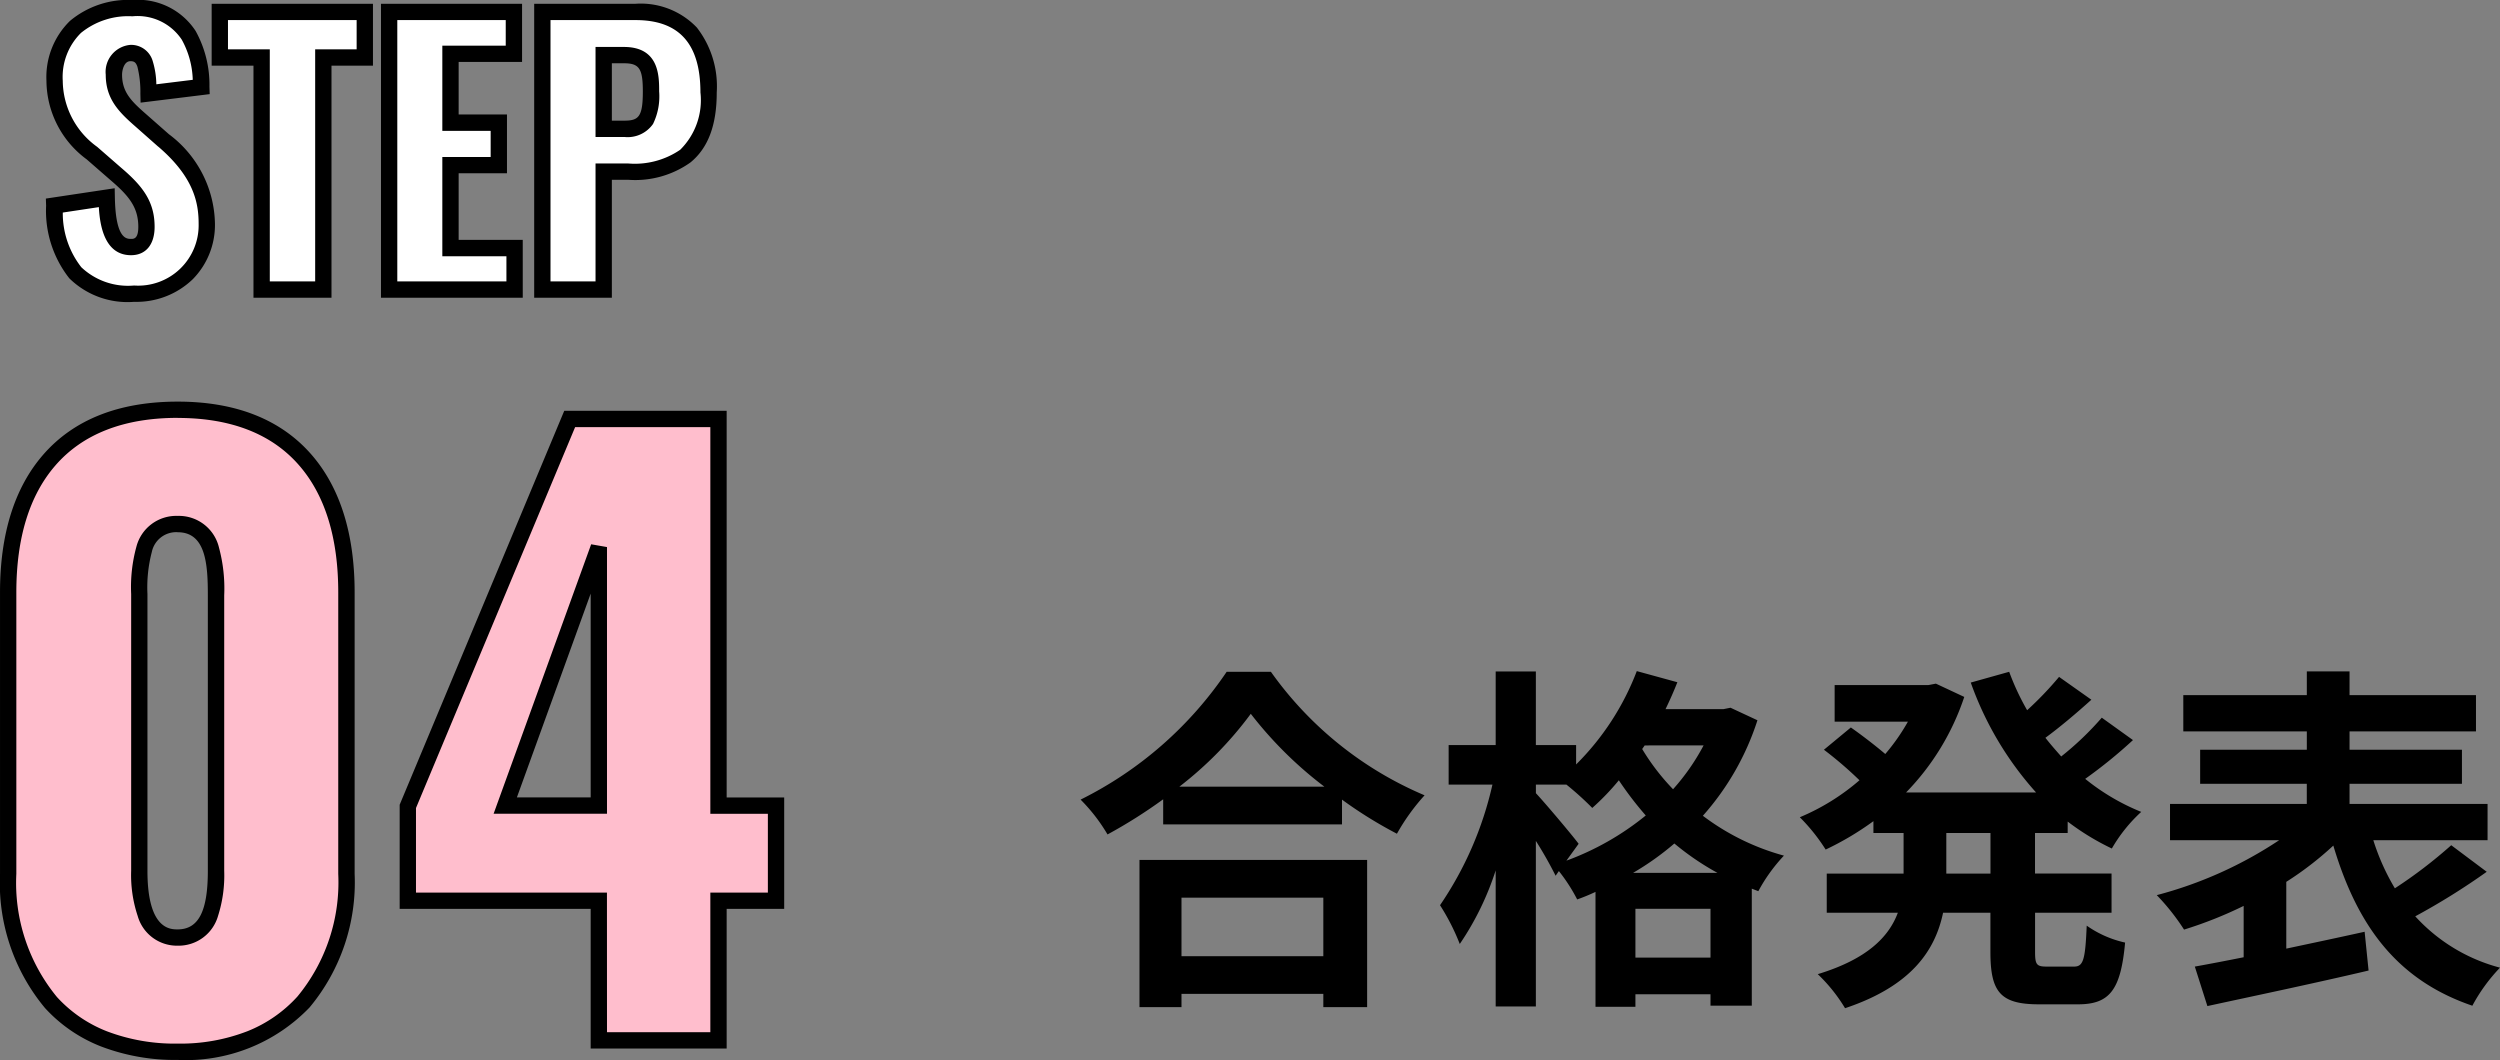
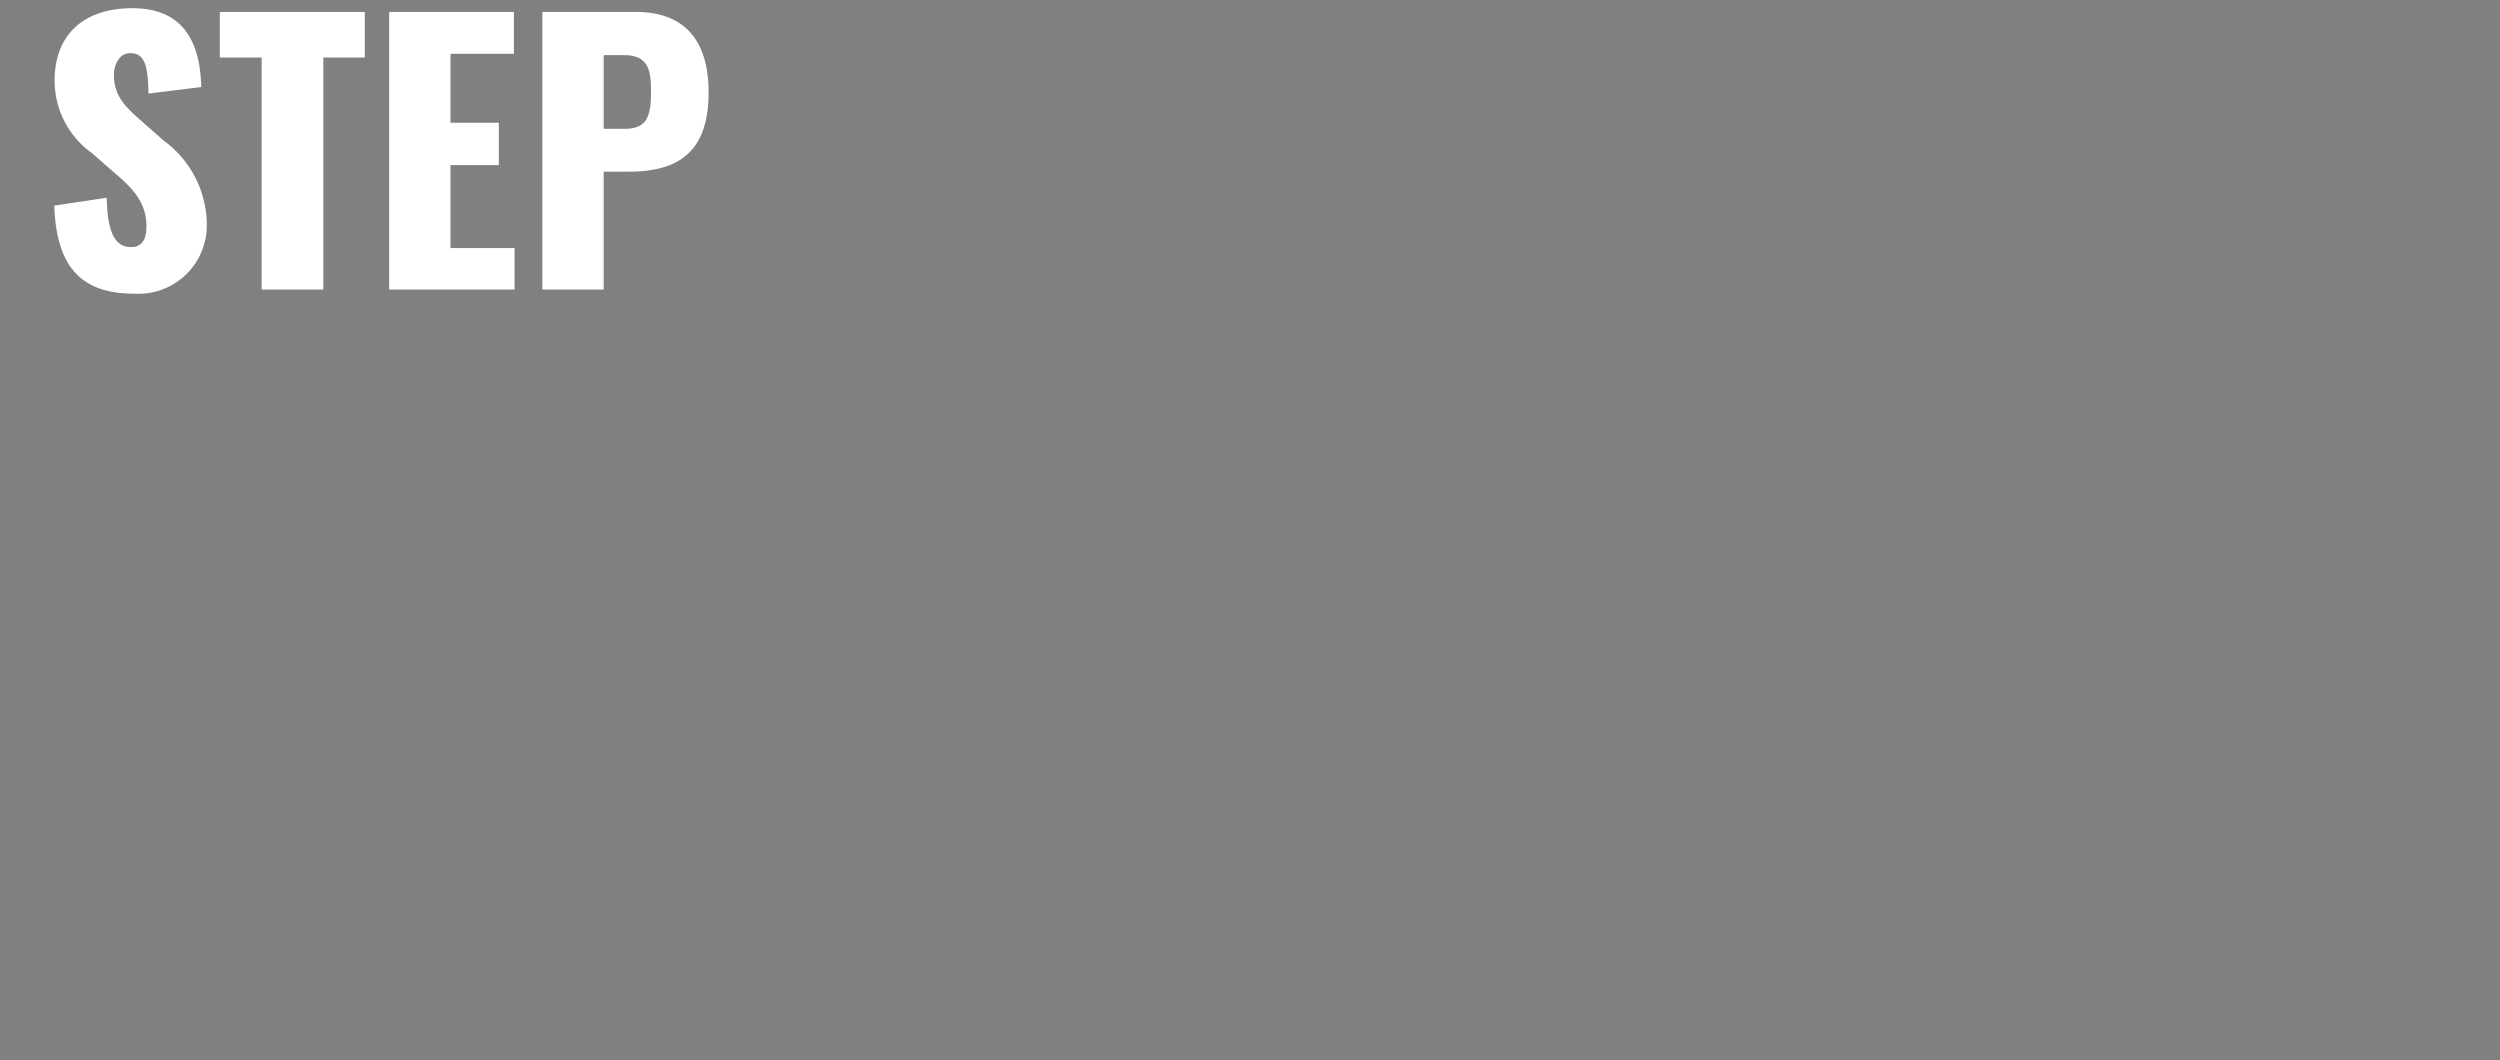
<svg xmlns="http://www.w3.org/2000/svg" width="153.173" height="64.946" viewBox="0 0 153.173 64.946">
  <rect x="0" y="0" width="153.173" height="64.946" fill="#808080" stroke="none" />
  <g transform="translate(-192.299 -8228.228)">
-     <path d="M15.378-4.774v3.586H6.688V-4.774ZM4.114,1.936H6.688V1.122h8.69v.814h2.684v-9.02H4.114ZM6.556-11.572a22.479,22.479,0,0,0,4.378-4.466,24.1,24.1,0,0,0,4.51,4.466Zm2.9-7.04A23.29,23.29,0,0,1,.506-10.78a10.683,10.683,0,0,1,1.65,2.134A30.652,30.652,0,0,0,5.566-10.8v1.54H16.522V-10.78a26.388,26.388,0,0,0,3.366,2.09,12.788,12.788,0,0,1,1.694-2.354,22.1,22.1,0,0,1-9.416-7.568Zm24.9,12.32a17.042,17.042,0,0,0,2.53-1.8,16.4,16.4,0,0,0,2.64,1.8ZM34.5-1.1V-4.092h4.6V-1.1ZM31.02-8.074c-.374-.506-2.024-2.464-2.618-3.1V-11.7h1.87a18.719,18.719,0,0,1,1.584,1.43,15.021,15.021,0,0,0,1.628-1.694,20.8,20.8,0,0,0,1.65,2.156A16.9,16.9,0,0,1,30.272-7.04ZM38.676-14.1a13.333,13.333,0,0,1-1.87,2.684,13.652,13.652,0,0,1-1.892-2.464l.154-.22Zm1.65-2.31-.44.088H36.344q.4-.825.726-1.65l-2.486-.682a16.186,16.186,0,0,1-3.718,5.72v-1.188H28.4v-4.51H25.938v4.51H23.056v2.42H25.74a21.442,21.442,0,0,1-3.212,7.392,13.41,13.41,0,0,1,1.21,2.376,17.581,17.581,0,0,0,2.2-4.51V1.892H28.4V-8.25a24.021,24.021,0,0,1,1.21,2.134l.2-.286a10.5,10.5,0,0,1,1.122,1.738,12.069,12.069,0,0,0,1.122-.462v7.04H34.5v-.77h4.6v.7h2.53V-5.324l.4.154A10.212,10.212,0,0,1,43.6-7.348,14.591,14.591,0,0,1,38.632-9.79a16.3,16.3,0,0,0,3.344-5.852ZM56.254-6.248H53.548V-8.734h2.706Zm4.73-2.486v-.7a15.331,15.331,0,0,0,2.706,1.65,9.406,9.406,0,0,1,1.8-2.244,13.437,13.437,0,0,1-3.432-2.024,29.414,29.414,0,0,0,2.926-2.376L63.074-15.8a18.47,18.47,0,0,1-2.486,2.376c-.33-.374-.66-.748-.968-1.144.9-.66,1.914-1.518,2.816-2.332L60.456-18.3A20.775,20.775,0,0,1,58.5-16.258a15.282,15.282,0,0,1-1.1-2.354l-2.354.66a20.127,20.127,0,0,0,4,6.732H51.084a15.3,15.3,0,0,0,3.564-5.852l-1.738-.814-.462.088H46.706v2.244h4.488a12.306,12.306,0,0,1-1.386,1.98C49.192-14.1,48.356-14.74,47.7-15.2l-1.65,1.364a23.481,23.481,0,0,1,2.178,1.87A13.611,13.611,0,0,1,44.572-9.7a11.376,11.376,0,0,1,1.584,1.98A17.982,17.982,0,0,0,49.082-9.46v.726H50.93v2.486H46.222v2.4h4.356c-.55,1.474-1.87,2.838-4.906,3.762A9.972,9.972,0,0,1,47.344,2C51.414.638,52.866-1.54,53.35-3.85h2.9v2.4c0,2.442.594,3.212,2.97,3.212h2.4c1.936,0,2.618-.88,2.882-3.784A6.514,6.514,0,0,1,62.15-3.058c-.088,2.068-.2,2.508-.77,2.508H59.686c-.616,0-.7-.132-.7-.924V-3.85h4.686v-2.4H58.982V-8.734Zm23.5.748a28.9,28.9,0,0,1-3.454,2.64,13.808,13.808,0,0,1-1.32-2.948h7v-2.222H78.254v-1.232H85.14v-2.09H78.254V-14.96H86v-2.222H78.254v-1.452H75.636v1.452H68.068v2.222h7.568v1.122H69.1v2.09h6.534v1.232H67.254v2.222h6.688a24.993,24.993,0,0,1-7.5,3.366,13.546,13.546,0,0,1,1.672,2.112,25.216,25.216,0,0,0,3.652-1.452v3.146c-1.1.22-2.134.418-2.992.572l.77,2.42C72.27,1.276,75.966.506,79.42-.308l-.242-2.376c-1.584.352-3.234.7-4.8,1.034V-5.742a19.966,19.966,0,0,0,2.882-2.222C78.716-3.08,81.136.264,85.778,1.848A10.553,10.553,0,0,1,87.472-.484,10.7,10.7,0,0,1,82.28-3.63a41.772,41.772,0,0,0,4.378-2.728Z" transform="translate(258 8288)" />
-     <path d="M-12.314.7c6.768,0,10.34-4.512,10.34-10.9V-27.448c0-6.674-3.243-11.186-10.34-11.186-7.144,0-10.387,4.512-10.387,11.186V-10.2C-22.7-3.713-19.176.7-12.314.7Zm0-7c-2.162,0-2.35-2.632-2.35-4.089V-27.26c0-1.551-.047-4.371,2.35-4.371,2.35,0,2.35,2.82,2.35,4.371v16.873C-9.964-8.93-10.105-6.3-12.314-6.3ZM13.489,0h7.332V-8.554h3.525v-5.828H20.821V-38.07H11.7L1.786-14.335v5.781h11.7ZM7.755-14.382l5.734-15.839v15.839Z" transform="translate(215.5 8291.969)" fill="#ffbecd" />
-     <path d="M-12.314,1.2a12.69,12.69,0,0,1-4.7-.827,9.164,9.164,0,0,1-3.434-2.357A11.978,11.978,0,0,1-23.2-10.2V-27.448c0-3.574.887-6.408,2.637-8.424,1.88-2.165,4.655-3.262,8.25-3.262,3.574,0,6.336,1.1,8.209,3.263,1.745,2.017,2.631,4.851,2.631,8.423V-10.2A11.964,11.964,0,0,1-4.235-2.015,10.507,10.507,0,0,1-12.314,1.2Zm0-39.339c-3.292,0-5.814.982-7.495,2.918C-21.4-33.388-22.2-30.774-22.2-27.448V-10.2a11.007,11.007,0,0,0,2.49,7.548,8.172,8.172,0,0,0,3.064,2.1A11.7,11.7,0,0,0-12.314.2,11.344,11.344,0,0,0-8.031-.563,8.259,8.259,0,0,0-4.977-2.685a10.99,10.99,0,0,0,2.5-7.514V-27.448c0-3.325-.8-5.938-2.387-7.769C-6.536-37.152-9.043-38.134-12.314-38.134ZM21.321.5H12.989V-8.054H1.286v-6.381L11.37-38.57h9.951v23.688h3.525v6.828H21.321Zm-7.332-1h6.332V-9.054h3.525v-4.828H20.321V-37.57H12.036L2.286-14.235v5.181h11.7Zm-26.3-5.3a2.5,2.5,0,0,1-2.454-1.821,7.916,7.916,0,0,1-.4-2.768V-27.348a9.321,9.321,0,0,1,.319-2.889,2.52,2.52,0,0,1,2.532-1.895,2.522,2.522,0,0,1,2.532,1.949,9.635,9.635,0,0,1,.318,2.922v16.873a8.173,8.173,0,0,1-.378,2.765A2.515,2.515,0,0,1-12.314-5.8Zm0-25.333A1.525,1.525,0,0,0-13.9-29.918a8.556,8.556,0,0,0-.267,2.57v16.961c0,3.589,1.392,3.589,1.85,3.589,1.279,0,1.85-1.107,1.85-3.589V-27.26C-10.464-29.219-10.607-31.131-12.314-31.131Zm26.3,17.249H7.042l5.977-16.509.97.17Zm-5.521-1h4.521V-27.371Z" transform="translate(215.5 8291.969)" />
    <path d="M-14.983.252a4.192,4.192,0,0,0,4.452-4.284,6.424,6.424,0,0,0-2.646-5.1l-1.407-1.239c-.987-.861-1.638-1.533-1.638-2.793,0-.588.315-1.323,1.008-1.323.966,0,1.071.966,1.113,2.478l3.234-.4c-.063-1.995-.588-4.83-4.221-4.83-2.94,0-4.767,1.575-4.767,4.452a5.474,5.474,0,0,0,2.289,4.431l1.47,1.281c1.155.987,1.869,1.827,1.869,3.234,0,.588-.168,1.239-.945,1.239-.945,0-1.449-.819-1.491-3.024l-3.213.483C-19.75-1.365-18.2.252-14.983.252ZM-7.171,0h3.78V-14.217H-.851V-17.01H-9.733v2.793h2.562ZM.641,0H8.327V-2.541H4.4V-7.623H7.361v-2.6H4.4v-4.221H8.285V-17.01H.641Zm9.387,0h3.759V-7.224H15.3c2.751,0,4.914-.924,4.914-4.851,0-3.15-1.428-4.935-4.473-4.935H10.028Zm3.759-9.849v-4.515h1.239c1.512,0,1.659.945,1.659,2.226,0,1.554-.252,2.289-1.638,2.289Z" transform="translate(215.5 8245.969)" fill="#fff" />
-     <path d="M-14.983.752A5.089,5.089,0,0,1-18.956-.691a6.677,6.677,0,0,1-1.42-4.438l-.015-.445,4.217-.634.011.57c.048,2.534.709,2.534.991,2.534.166,0,.445,0,.445-.739,0-1.189-.57-1.894-1.694-2.854l-1.47-1.281a6.019,6.019,0,0,1-2.464-4.811,4.809,4.809,0,0,1,1.444-3.674,5.55,5.55,0,0,1,3.823-1.278,4.221,4.221,0,0,1,3.874,1.9,6.8,6.8,0,0,1,.846,3.411l.014.456-4.233.522L-14.6-12a6.356,6.356,0,0,0-.182-1.653c-.1-.288-.22-.339-.432-.339-.384,0-.508.554-.508.823,0,1.06.554,1.62,1.467,2.416l1.406,1.238a6.98,6.98,0,0,1,2.818,5.48,4.739,4.739,0,0,1-1.358,3.4A4.968,4.968,0,0,1-14.983.752Zm-4.371-5.47a5.363,5.363,0,0,0,1.135,3.35A4.162,4.162,0,0,0-14.983-.248a3.7,3.7,0,0,0,3.952-3.784c0-1.288-.294-2.857-2.471-4.723l-.005,0L-14.915-10c-1.023-.893-1.808-1.694-1.808-3.168a1.662,1.662,0,0,1,1.508-1.823,1.374,1.374,0,0,1,1.374,1.005,5.062,5.062,0,0,1,.218,1.41l2.232-.275a5.379,5.379,0,0,0-.674-2.461,3.246,3.246,0,0,0-3.024-1.43,4.582,4.582,0,0,0-3.149,1.016,3.793,3.793,0,0,0-1.118,2.936,5.035,5.035,0,0,0,2.11,4.048l.007.006,1.47,1.281c1.291,1.1,2.041,2.049,2.041,3.611,0,1.089-.54,1.739-1.445,1.739-1.615,0-1.909-1.8-1.972-2.946ZM14.287.5H9.528V-17.51H15.74a4.75,4.75,0,0,1,3.754,1.456,5.872,5.872,0,0,1,1.219,3.979c0,2-.526,3.4-1.609,4.286a5.842,5.842,0,0,1-3.8,1.065H14.287Zm-3.759-1h2.759V-7.724H15.3a4.921,4.921,0,0,0,3.173-.84,4.268,4.268,0,0,0,1.241-3.511c0-2.984-1.3-4.435-3.973-4.435H10.528Zm-1.7,1H.141V-17.51H8.785v3.562H4.9v3.221H7.861v3.6H4.9v4.082H8.827ZM1.141-.5H7.827V-2.041H3.9V-8.123H6.861v-1.6H3.9v-5.221H7.785V-16.51H1.141ZM-2.891.5h-4.78V-13.717h-2.562V-17.51H-.35v3.793H-2.891Zm-3.78-1h2.78V-14.717H-1.35V-16.51H-9.233v1.793h2.562ZM15.047-9.349h-1.76v-5.515h1.739c2.159,0,2.159,1.773,2.159,2.726a3.862,3.862,0,0,1-.375,1.992A1.9,1.9,0,0,1,15.047-9.349Zm-.76-1h.76c.882,0,1.138-.235,1.138-1.789,0-1.4-.217-1.726-1.159-1.726h-.739Z" transform="translate(215.5 8245.969)" />
  </g>
</svg>